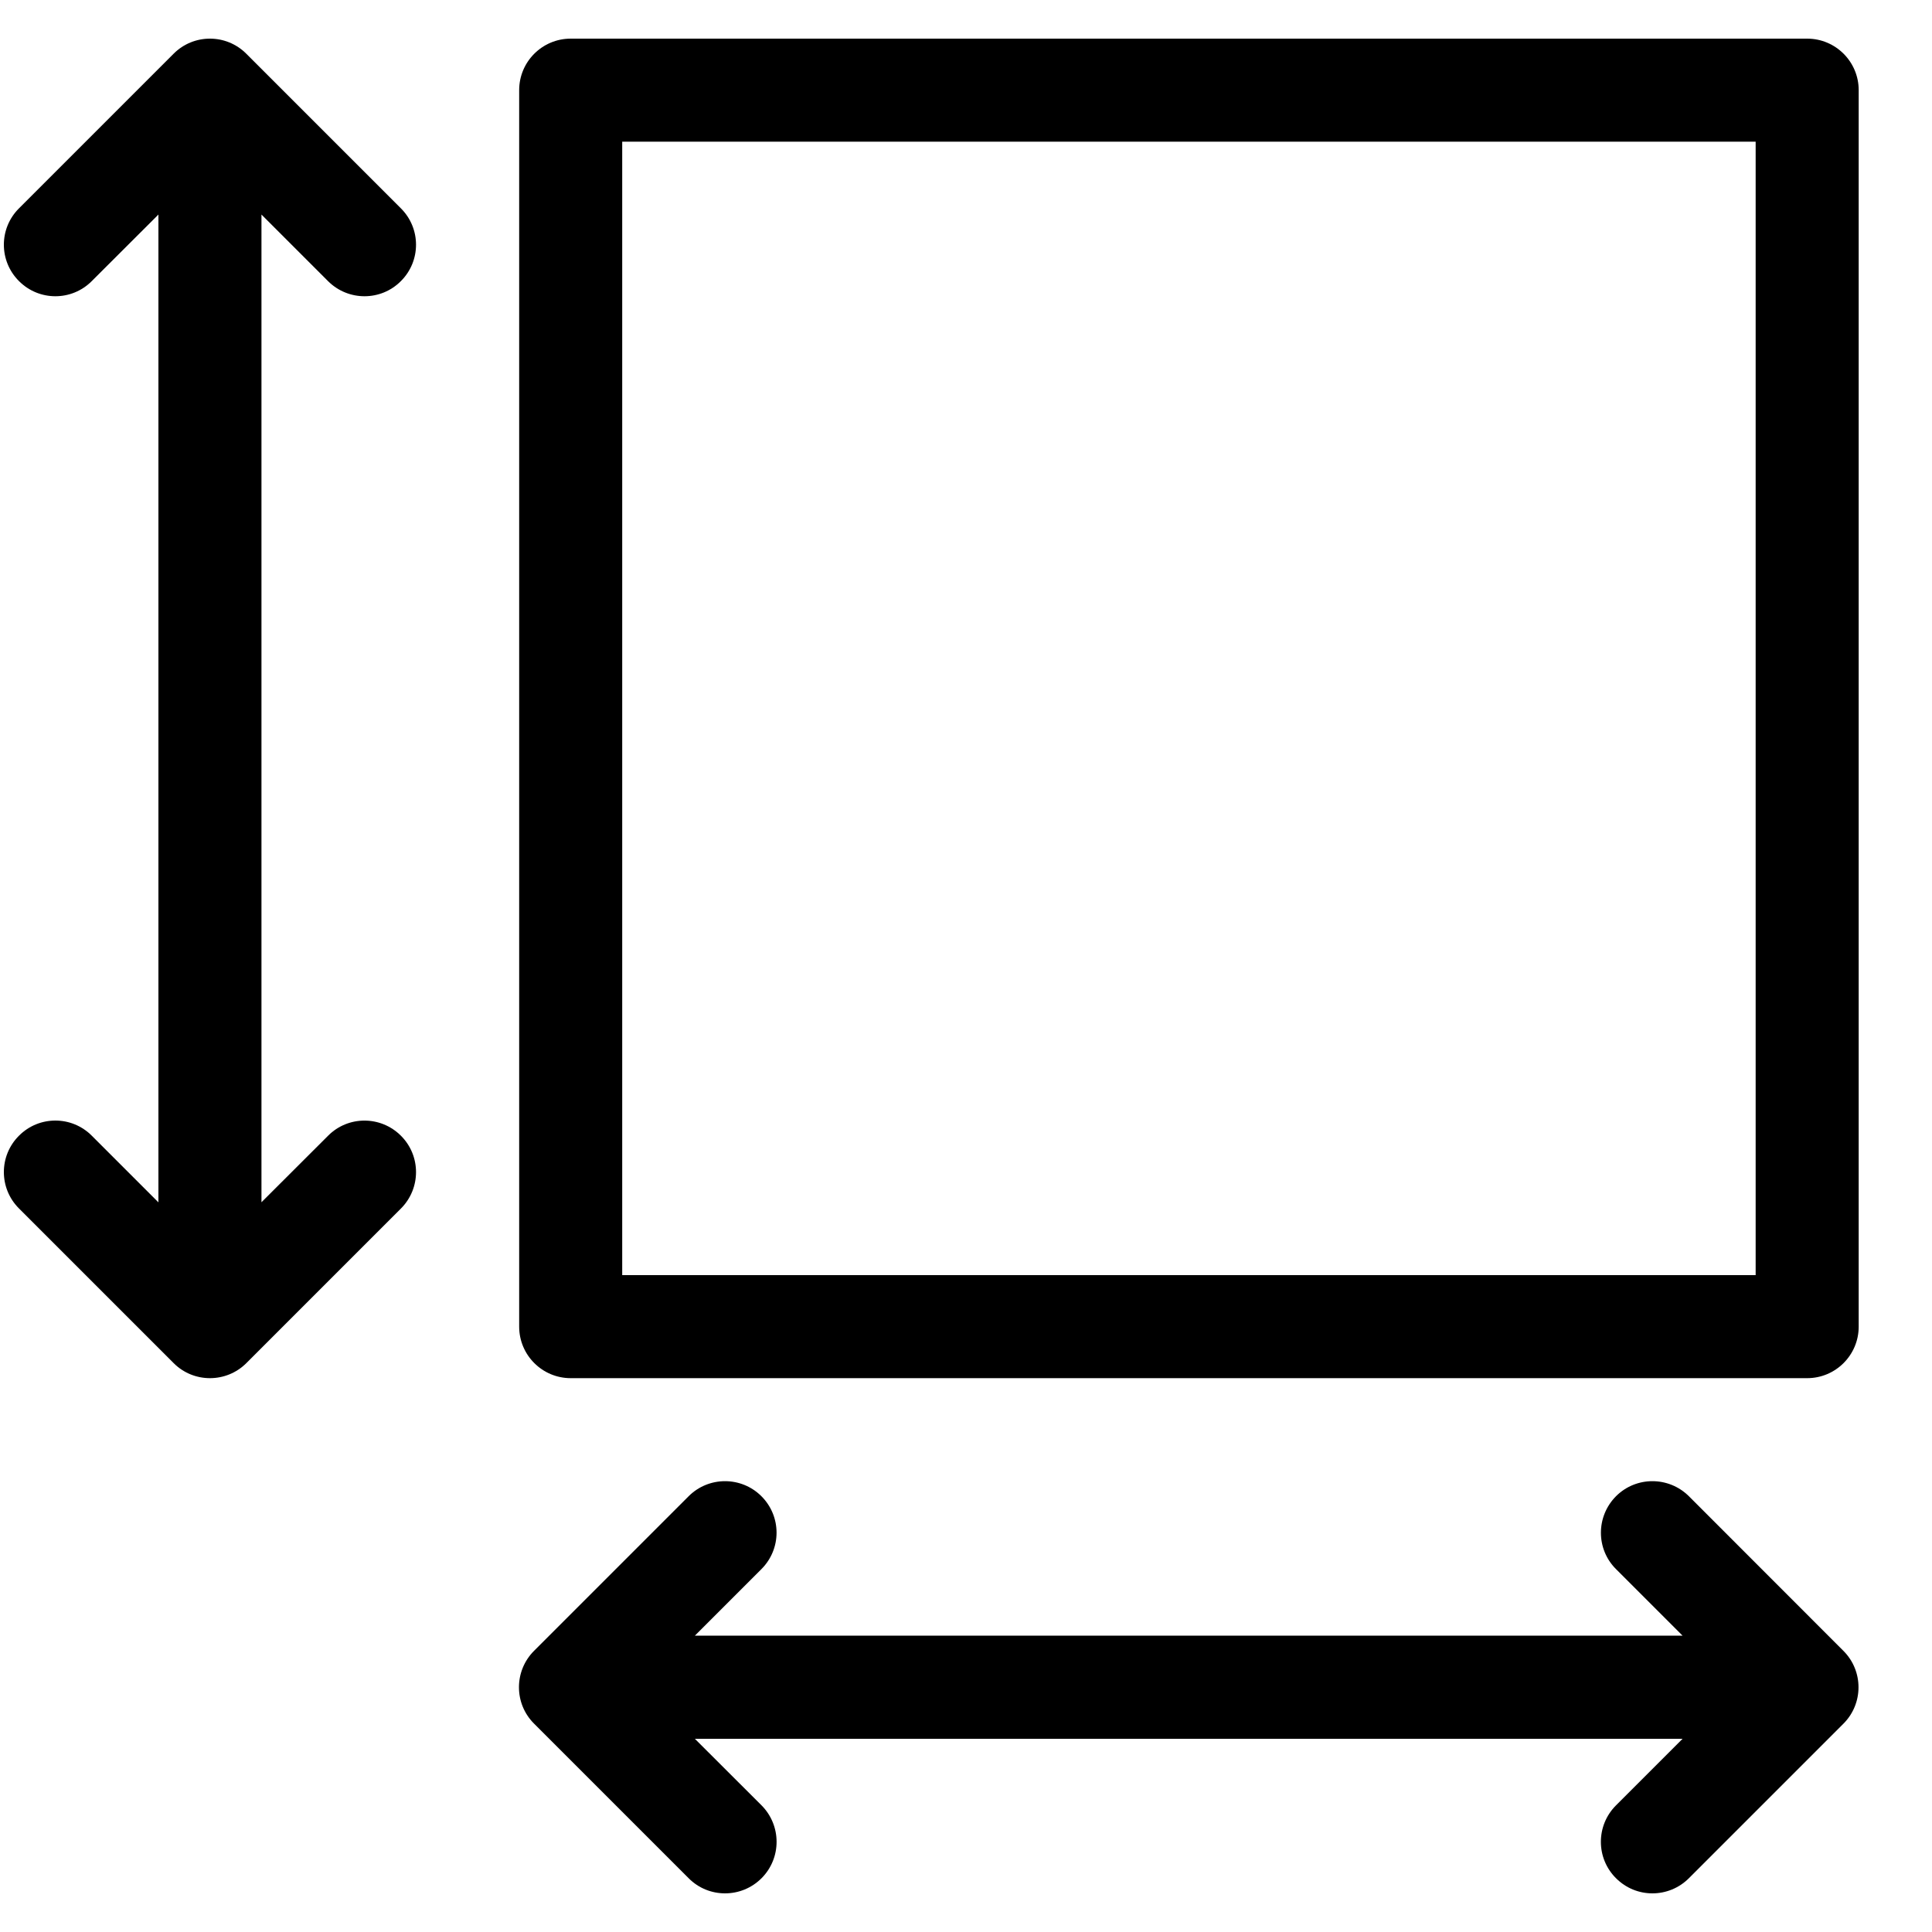
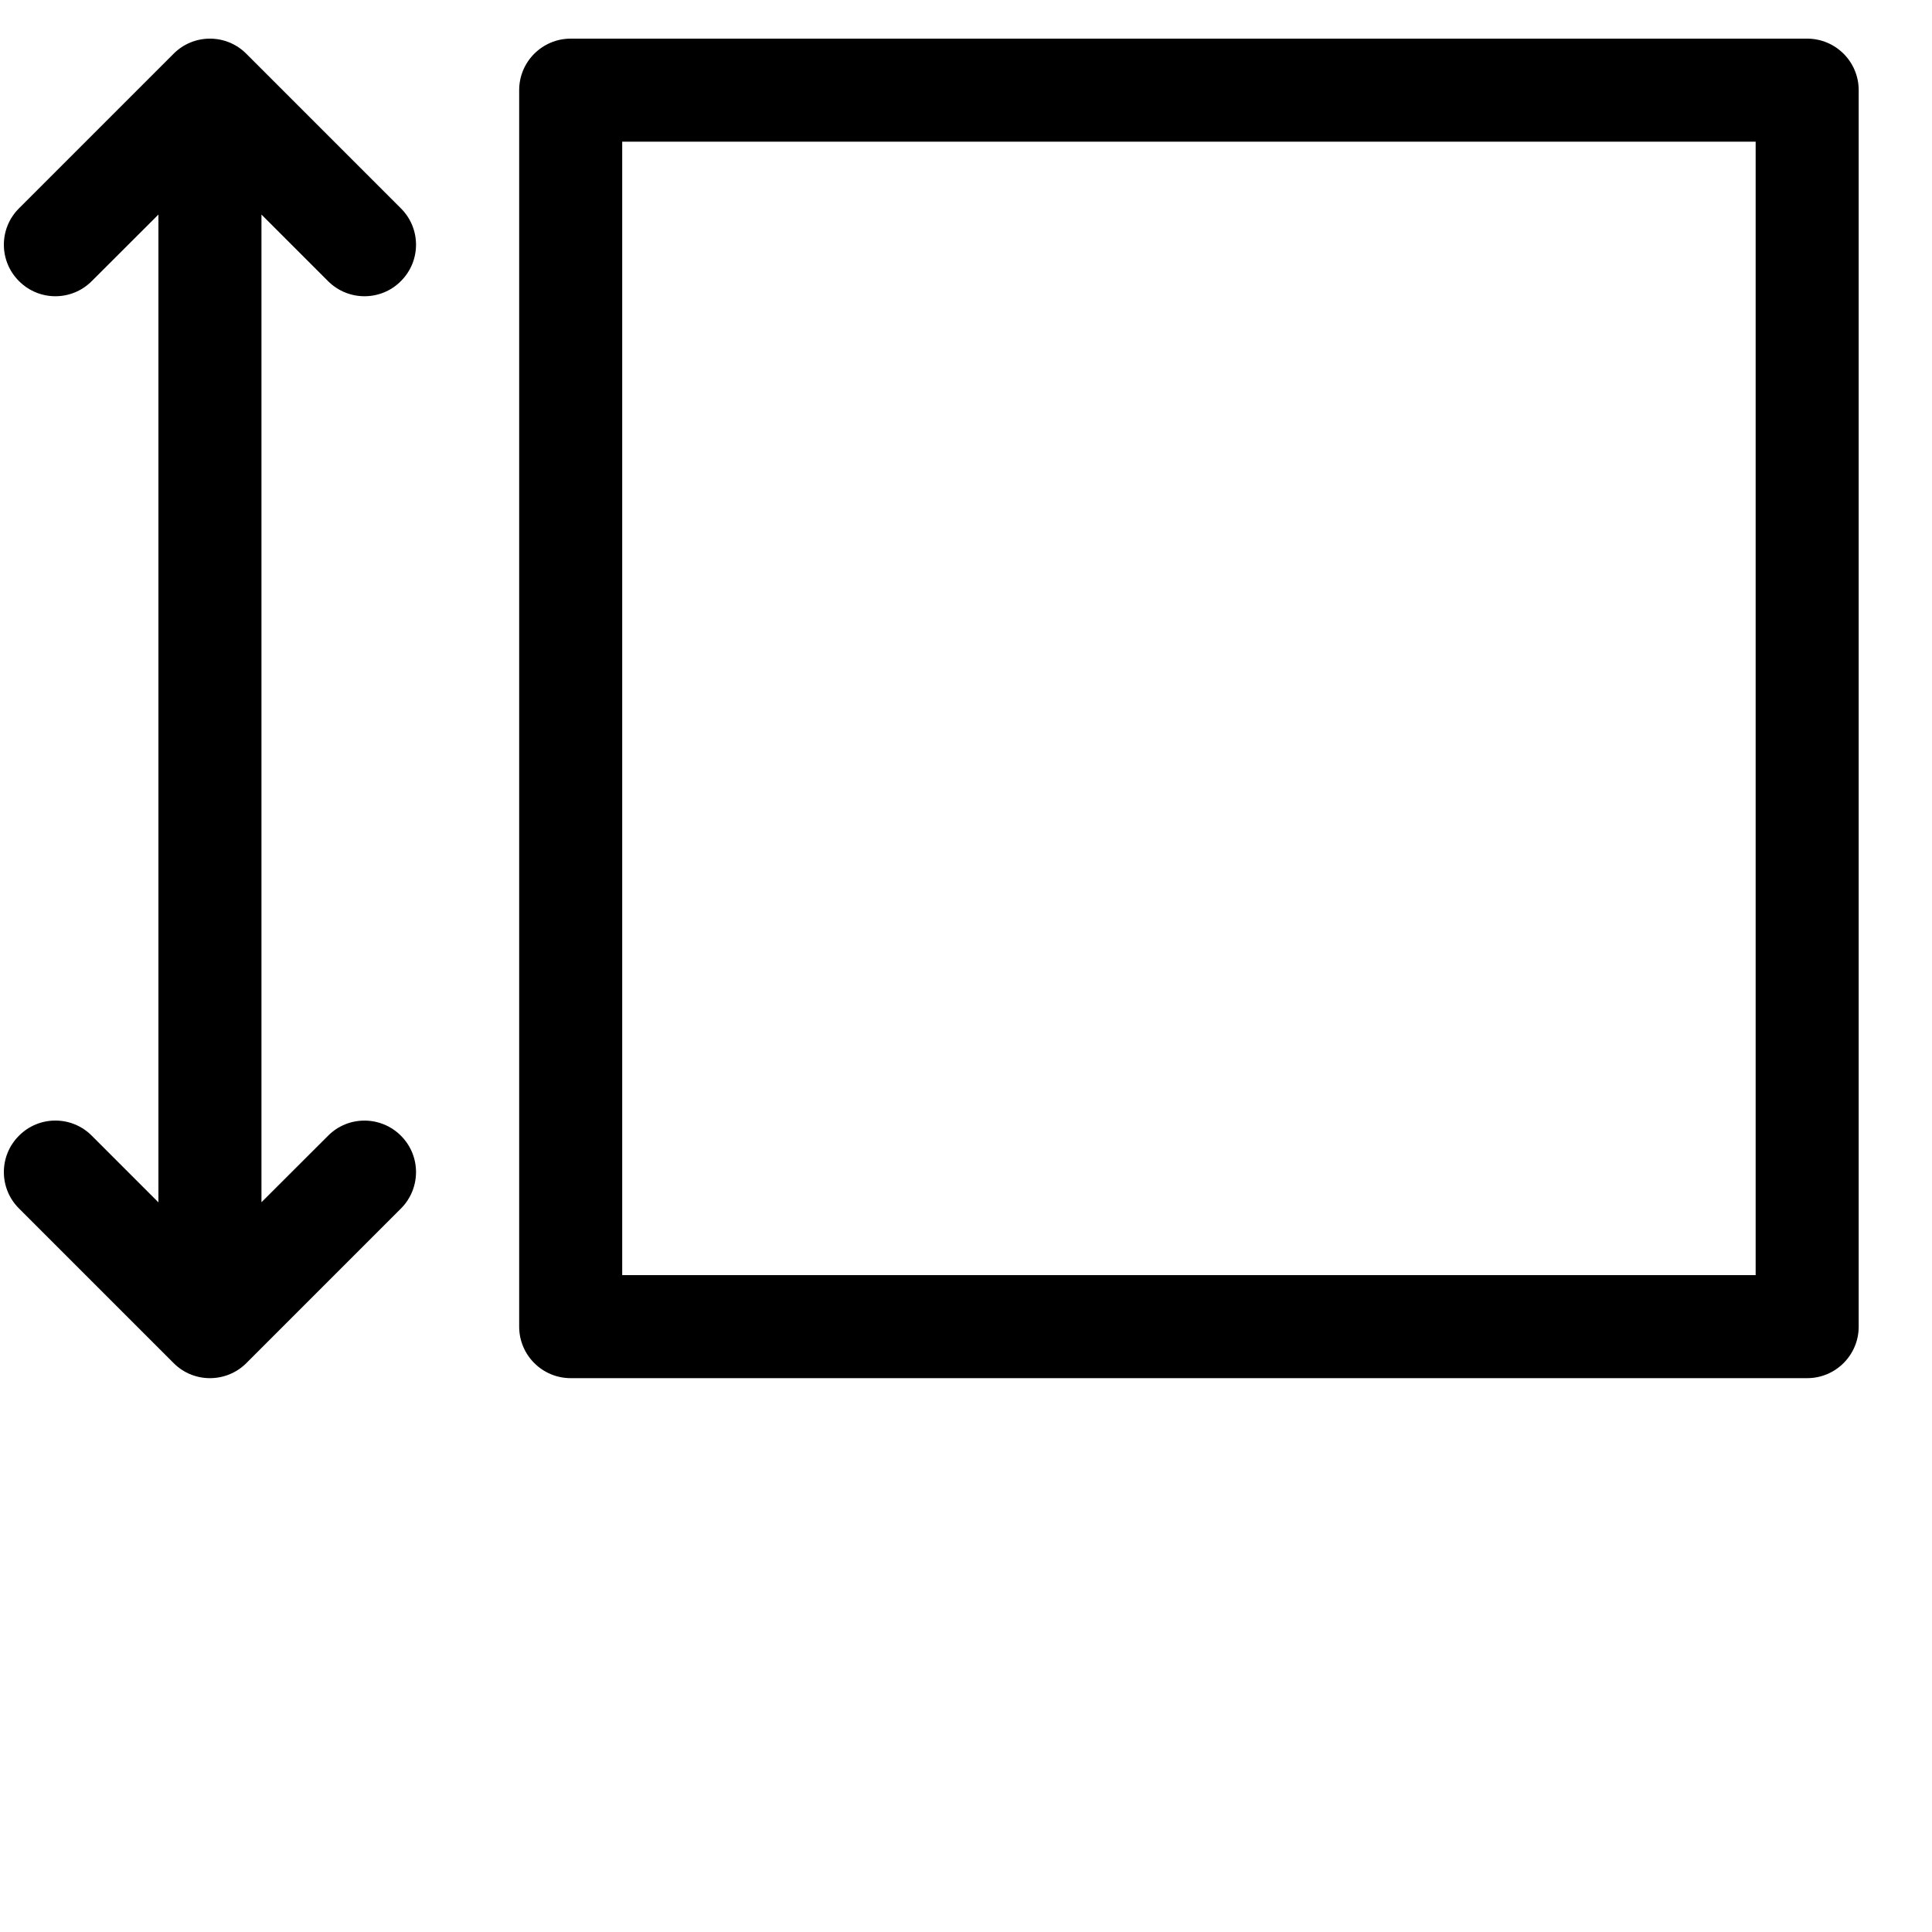
<svg xmlns="http://www.w3.org/2000/svg" width="18px" height="18px" viewBox="0 0 18 18" version="1.1">
  <title>Group</title>
  <g id="scheda-immo" stroke="none" stroke-width="1" fill="none" fill-rule="evenodd">
    <g id="MacBook-Air-13&quot;-Copy" transform="translate(-150, -308)" fill="#000000" fill-rule="nonzero">
      <g id="Group" transform="translate(150.036, 308.36)">
        <path d="M16.801,0 L5.281,0 C5.016,0 4.801,0.215 4.801,0.48 L4.801,12 C4.801,12.265 5.016,12.48 5.281,12.48 L16.801,12.48 C17.066,12.48 17.281,12.265 17.281,12 L17.281,0.48 C17.281,0.215 17.066,0 16.801,0 Z M16.321,11.52 L5.761,11.52 L5.761,0.96 L16.321,0.96 L16.321,11.52 Z" id="Shape" />
        <path d="M0.819,10.221 C0.632,10.033 0.328,10.033 0.141,10.221 C-0.047,10.408 -0.047,10.712 0.141,10.899 L1.581,12.339 C1.674,12.433 1.797,12.48 1.92,12.48 C2.043,12.48 2.166,12.433 2.259,12.34 L3.699,10.9 C3.887,10.712 3.887,10.408 3.699,10.221 C3.512,10.034 3.208,10.033 3.021,10.221 L2.4,10.841 L2.4,1.639 L3.02,2.259 C3.114,2.353 3.237,2.4 3.36,2.4 C3.483,2.4 3.606,2.353 3.699,2.259 C3.887,2.072 3.887,1.768 3.699,1.581 L2.259,0.141 C2.072,-0.047 1.768,-0.047 1.581,0.141 L0.141,1.581 C-0.047,1.768 -0.047,2.072 0.141,2.259 C0.328,2.447 0.632,2.447 0.819,2.259 L1.44,1.639 L1.44,10.842 L0.819,10.221 Z" id="Path" />
-         <path d="M15.699,13.58 C15.511,13.393 15.207,13.393 15.02,13.58 C14.833,13.768 14.832,14.072 15.02,14.259 L15.64,14.879 L6.438,14.879 L7.058,14.259 C7.246,14.071 7.246,13.768 7.058,13.58 C6.871,13.393 6.567,13.393 6.38,13.58 L4.94,15.02 C4.752,15.208 4.752,15.512 4.94,15.699 L6.38,17.139 C6.473,17.233 6.596,17.28 6.719,17.28 C6.842,17.28 6.965,17.233 7.059,17.139 C7.246,16.952 7.246,16.648 7.059,16.46 L6.438,15.84 L15.64,15.84 L15.02,16.46 C14.832,16.648 14.832,16.952 15.02,17.139 C15.114,17.233 15.236,17.28 15.359,17.28 C15.482,17.28 15.605,17.233 15.699,17.139 L17.139,15.699 C17.326,15.512 17.326,15.208 17.139,15.021 L15.699,13.58 Z" id="Path" />
      </g>
    </g>
  </g>
</svg>